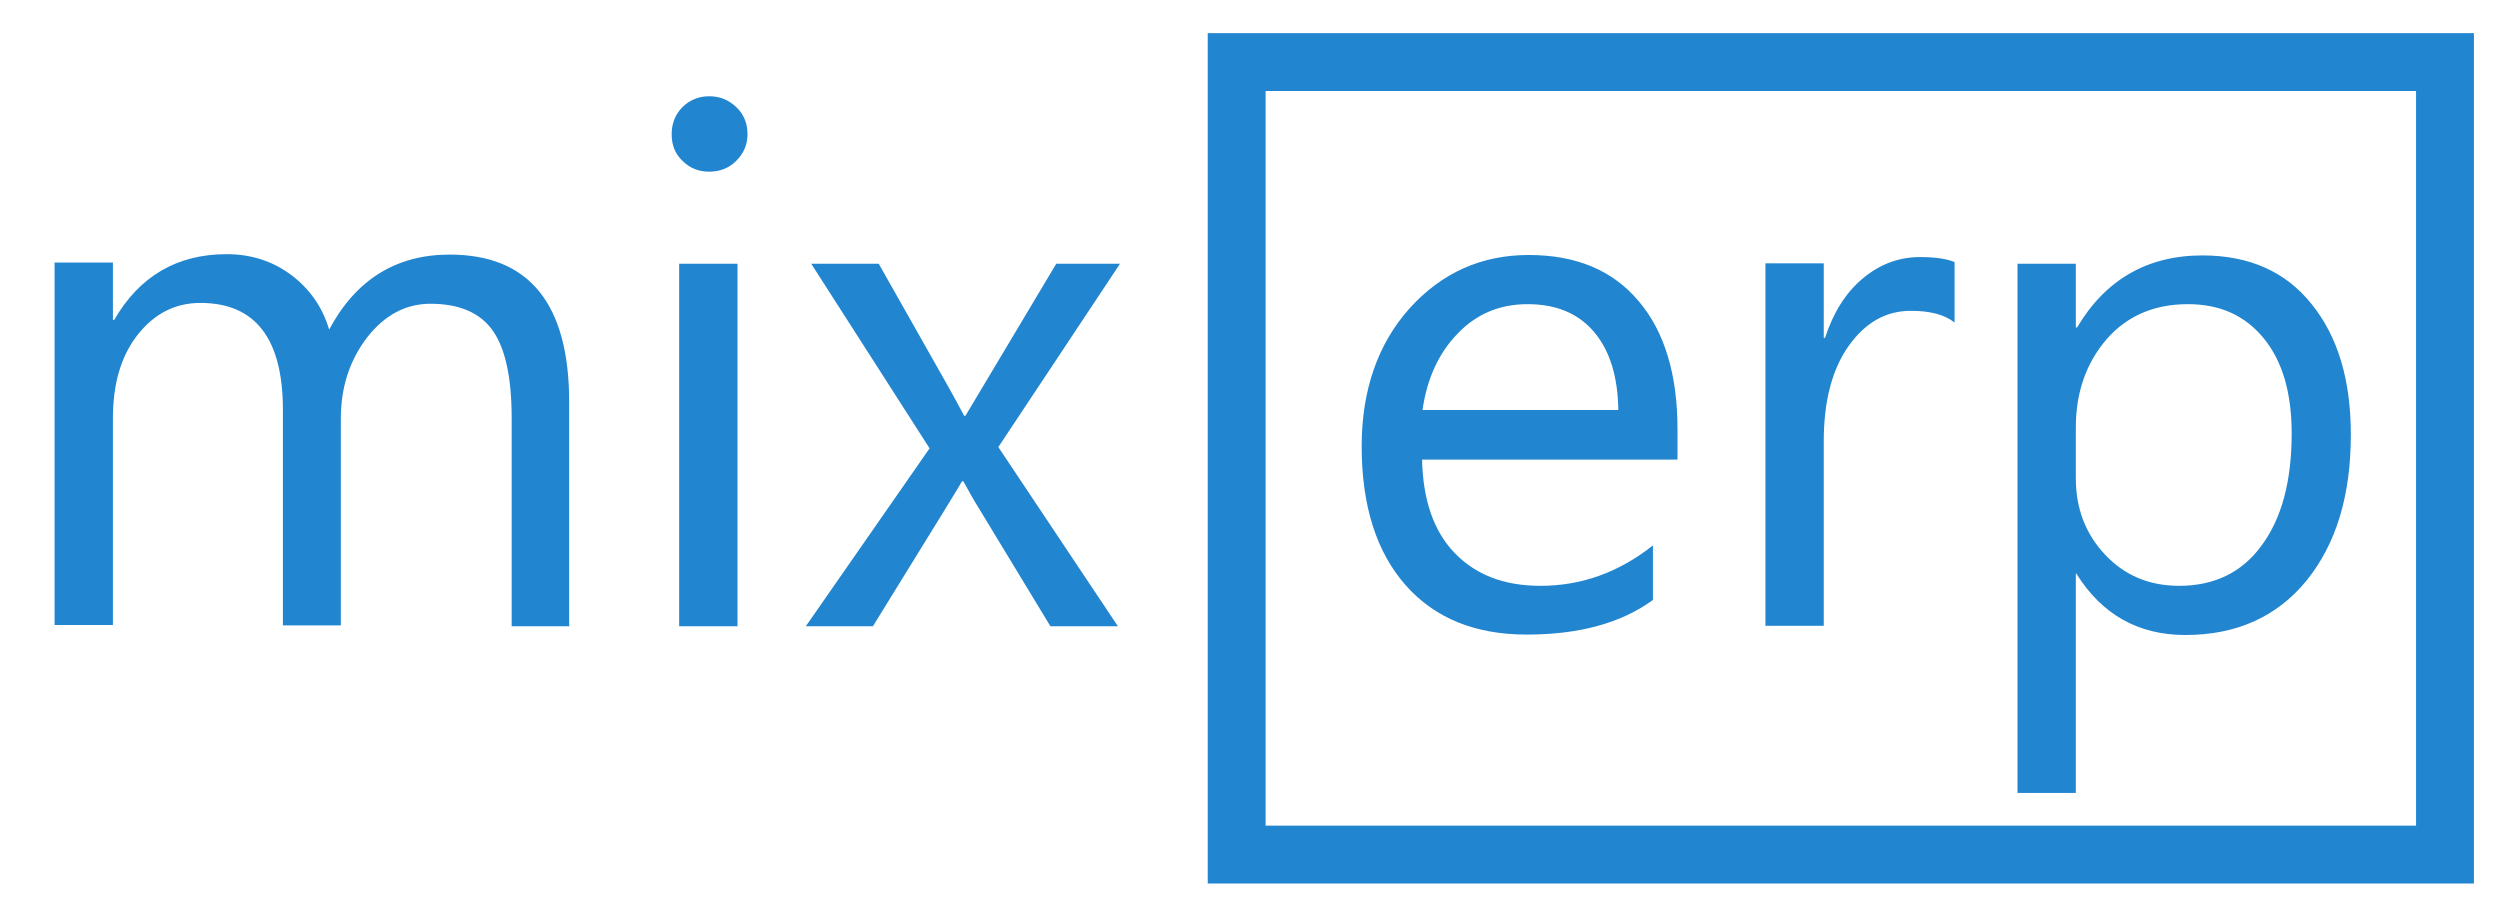
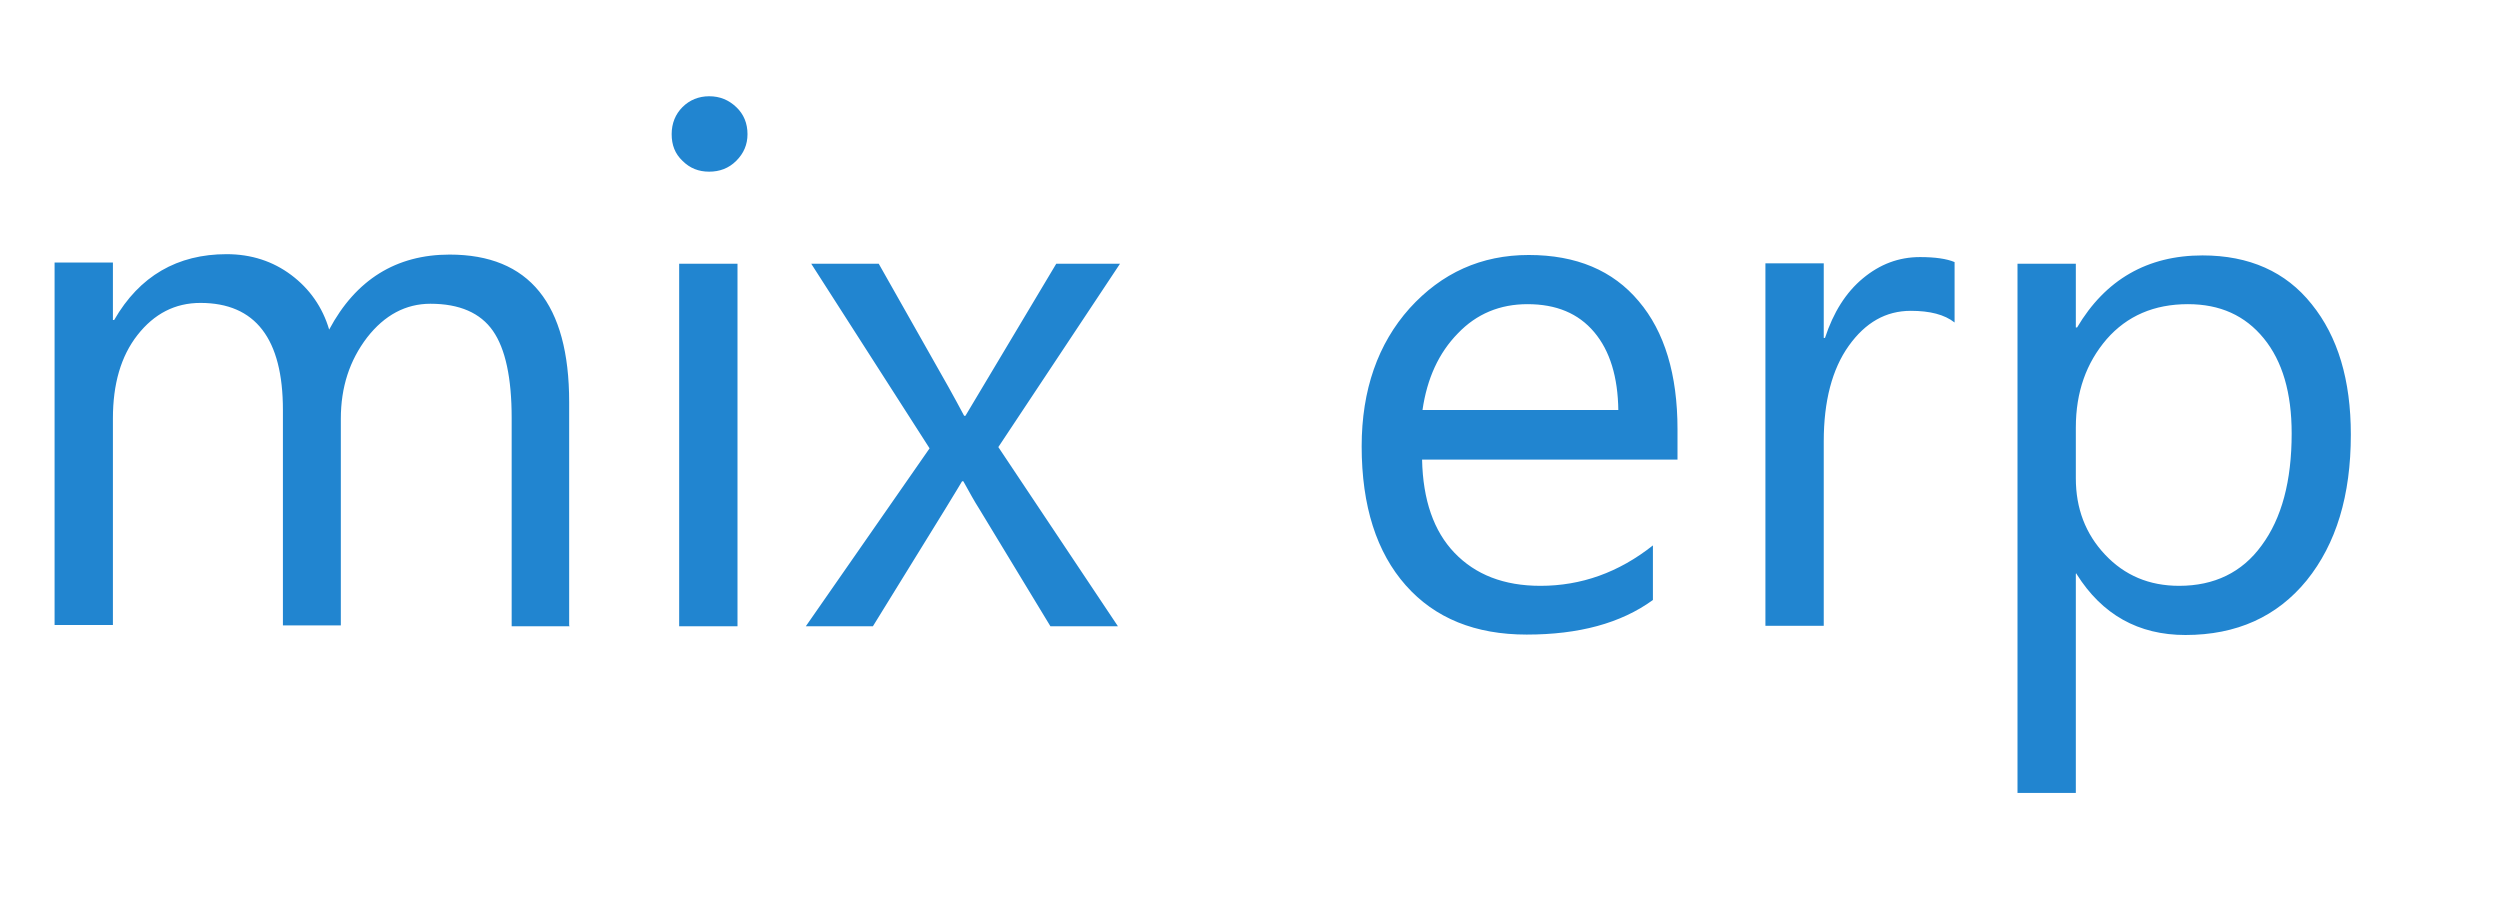
<svg xmlns="http://www.w3.org/2000/svg" xml:space="preserve" width="6in" height="2.2in" version="1.1" style="shape-rendering:geometricPrecision; text-rendering:geometricPrecision; image-rendering:optimizeQuality; fill-rule:evenodd; clip-rule:evenodd" viewBox="0 0 6000 2200">
  <defs>
    <style type="text/css">
   
    .str0 {stroke:#2185D0;stroke-width:138.89}
    .fil1 {fill:none}
    .fil0 {fill:#2185D0;fill-rule:nonzero}
   
  </style>
  </defs>
  <g id="Layer_x0020_1">
    <g id="_883596088">
      <path class="fil0" d="M1367 1503l-139 0 0 -500c0,-96 -15,-166 -45,-209 -30,-43 -80,-65 -150,-65 -59,0 -110,27 -152,81 -42,55 -63,119 -63,195l0 496 -139 0 0 -517c0,-171 -66,-257 -198,-257 -61,0 -111,26 -151,77 -40,51 -59,118 -59,200l0 496 -140 0 0 -870 140 0 0 138 3 0c61,-106 152,-158 270,-158 59,0 111,17 155,50 44,33 75,77 91,131 64,-120 161,-180 289,-180 191,0 287,118 287,354l0 536zm335 -1091c-25,0 -46,-8 -64,-26 -18,-17 -26,-38 -26,-64 0,-26 9,-48 26,-65 17,-17 39,-26 64,-26 26,0 47,9 65,26 18,17 27,39 27,65 0,25 -9,46 -27,64 -18,18 -40,26 -65,26zm68 1091l-140 0 0 -870 140 0 0 870zm918 -870l-292 440 287 430 -162 0 -171 -282c-11,-17 -23,-39 -38,-66l-3 0c-3,5 -16,27 -40,66l-174 282 -161 0 297 -427 -284 -443 162 0 168 297c12,22 25,45 37,68l3 0 218 -365 154 0zm1339 470l-614 0c2,97 28,172 78,224 50,52 118,79 206,79 98,0 188,-32 270,-97l0 131c-77,56 -178,83 -303,83 -123,0 -220,-39 -290,-118 -70,-79 -106,-190 -106,-334 0,-135 39,-246 115,-331 77,-85 172,-128 286,-128 114,0 202,37 264,111 62,73 93,176 93,307l0 73zm-143 -118c-1,-80 -20,-143 -58,-188 -38,-45 -91,-67 -160,-67 -66,0 -122,23 -167,70 -46,47 -74,108 -85,184l470 0zm807 -211c-24,-19 -59,-28 -105,-28 -60,0 -109,28 -149,84 -40,56 -60,133 -60,229l0 443 -140 0 0 -870 140 0 0 179 3 0c20,-61 50,-109 91,-143 41,-34 86,-51 137,-51 36,0 64,4 83,12l0 144zm294 603l-3 0 0 526 -140 0 0 -1270 140 0 0 153 3 0c68,-115 169,-173 301,-173 112,0 200,39 262,117 63,78 94,182 94,313 0,146 -35,262 -106,350 -71,87 -168,131 -291,131 -113,0 -200,-49 -261,-146zm-3 -351l0 122c0,72 23,133 70,183 47,50 106,75 178,75 84,0 151,-32 198,-97 48,-65 72,-154 72,-269 0,-97 -22,-173 -67,-228 -45,-55 -105,-82 -182,-82 -81,0 -146,28 -195,84 -49,57 -74,127 -74,212z" />
-       <polygon class="fil1 str0" points="2968,149 5868,149 5868,2051 2968,2051 " />
    </g>
  </g>
</svg>